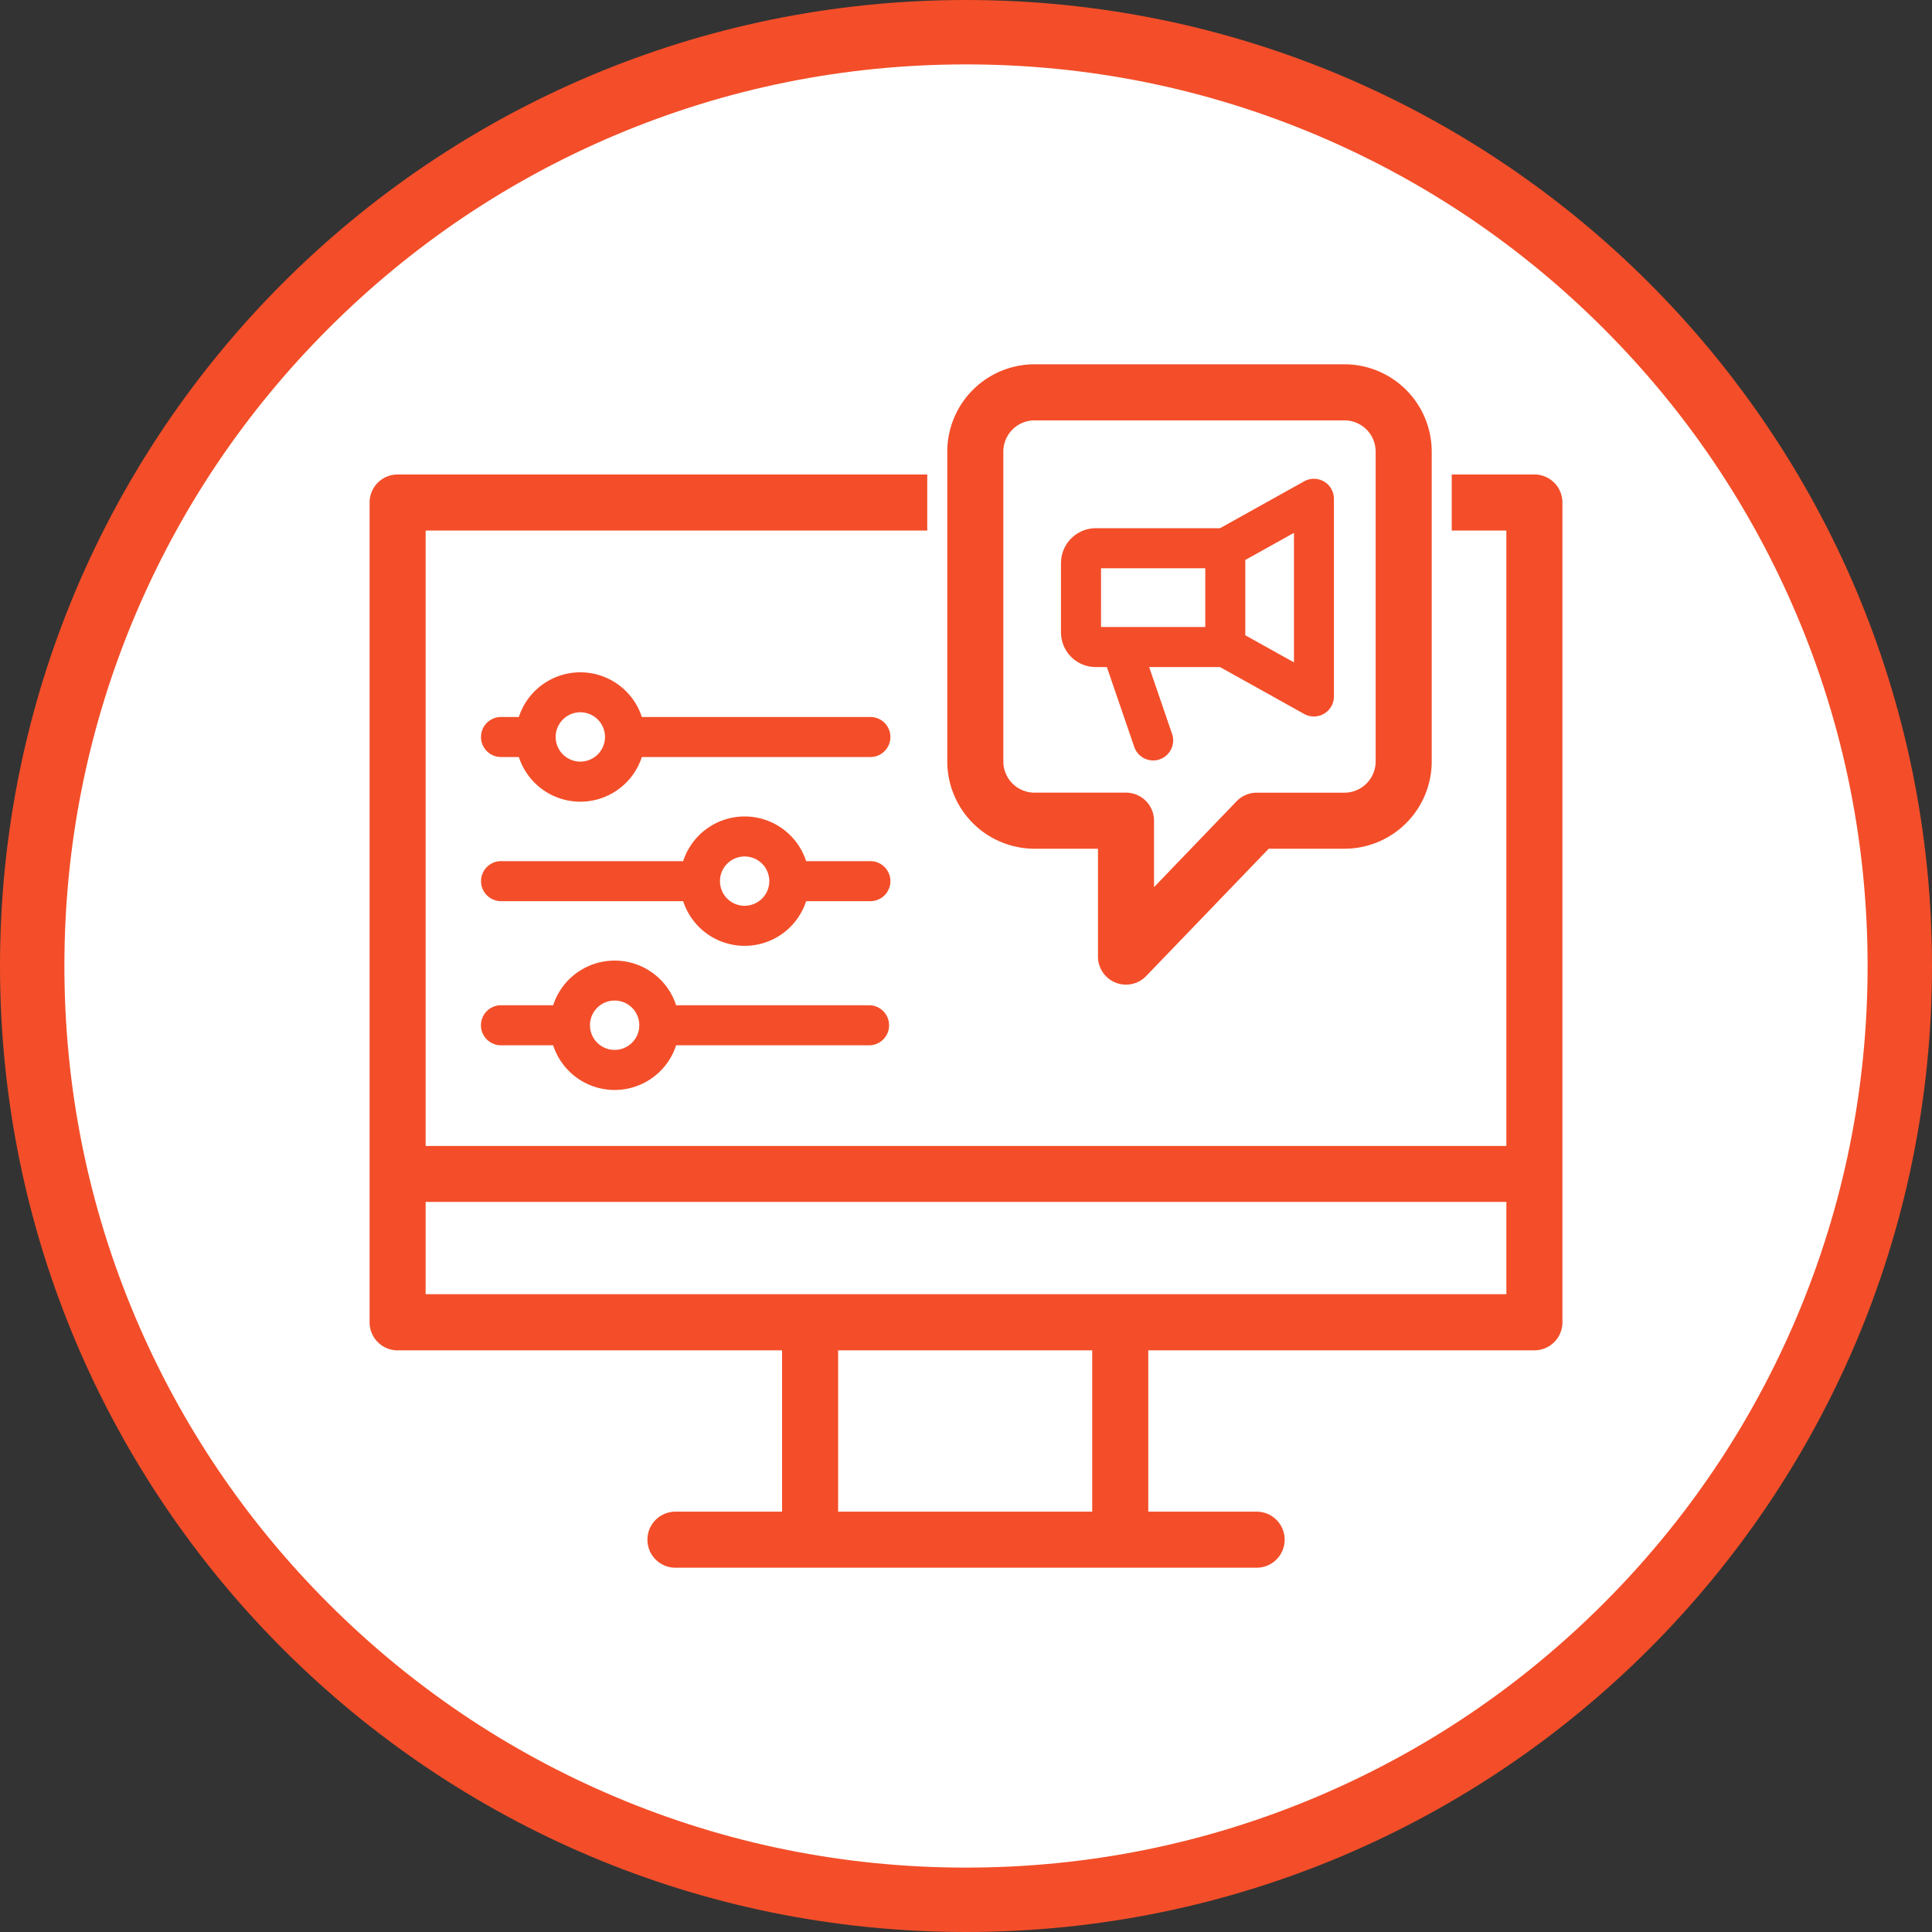
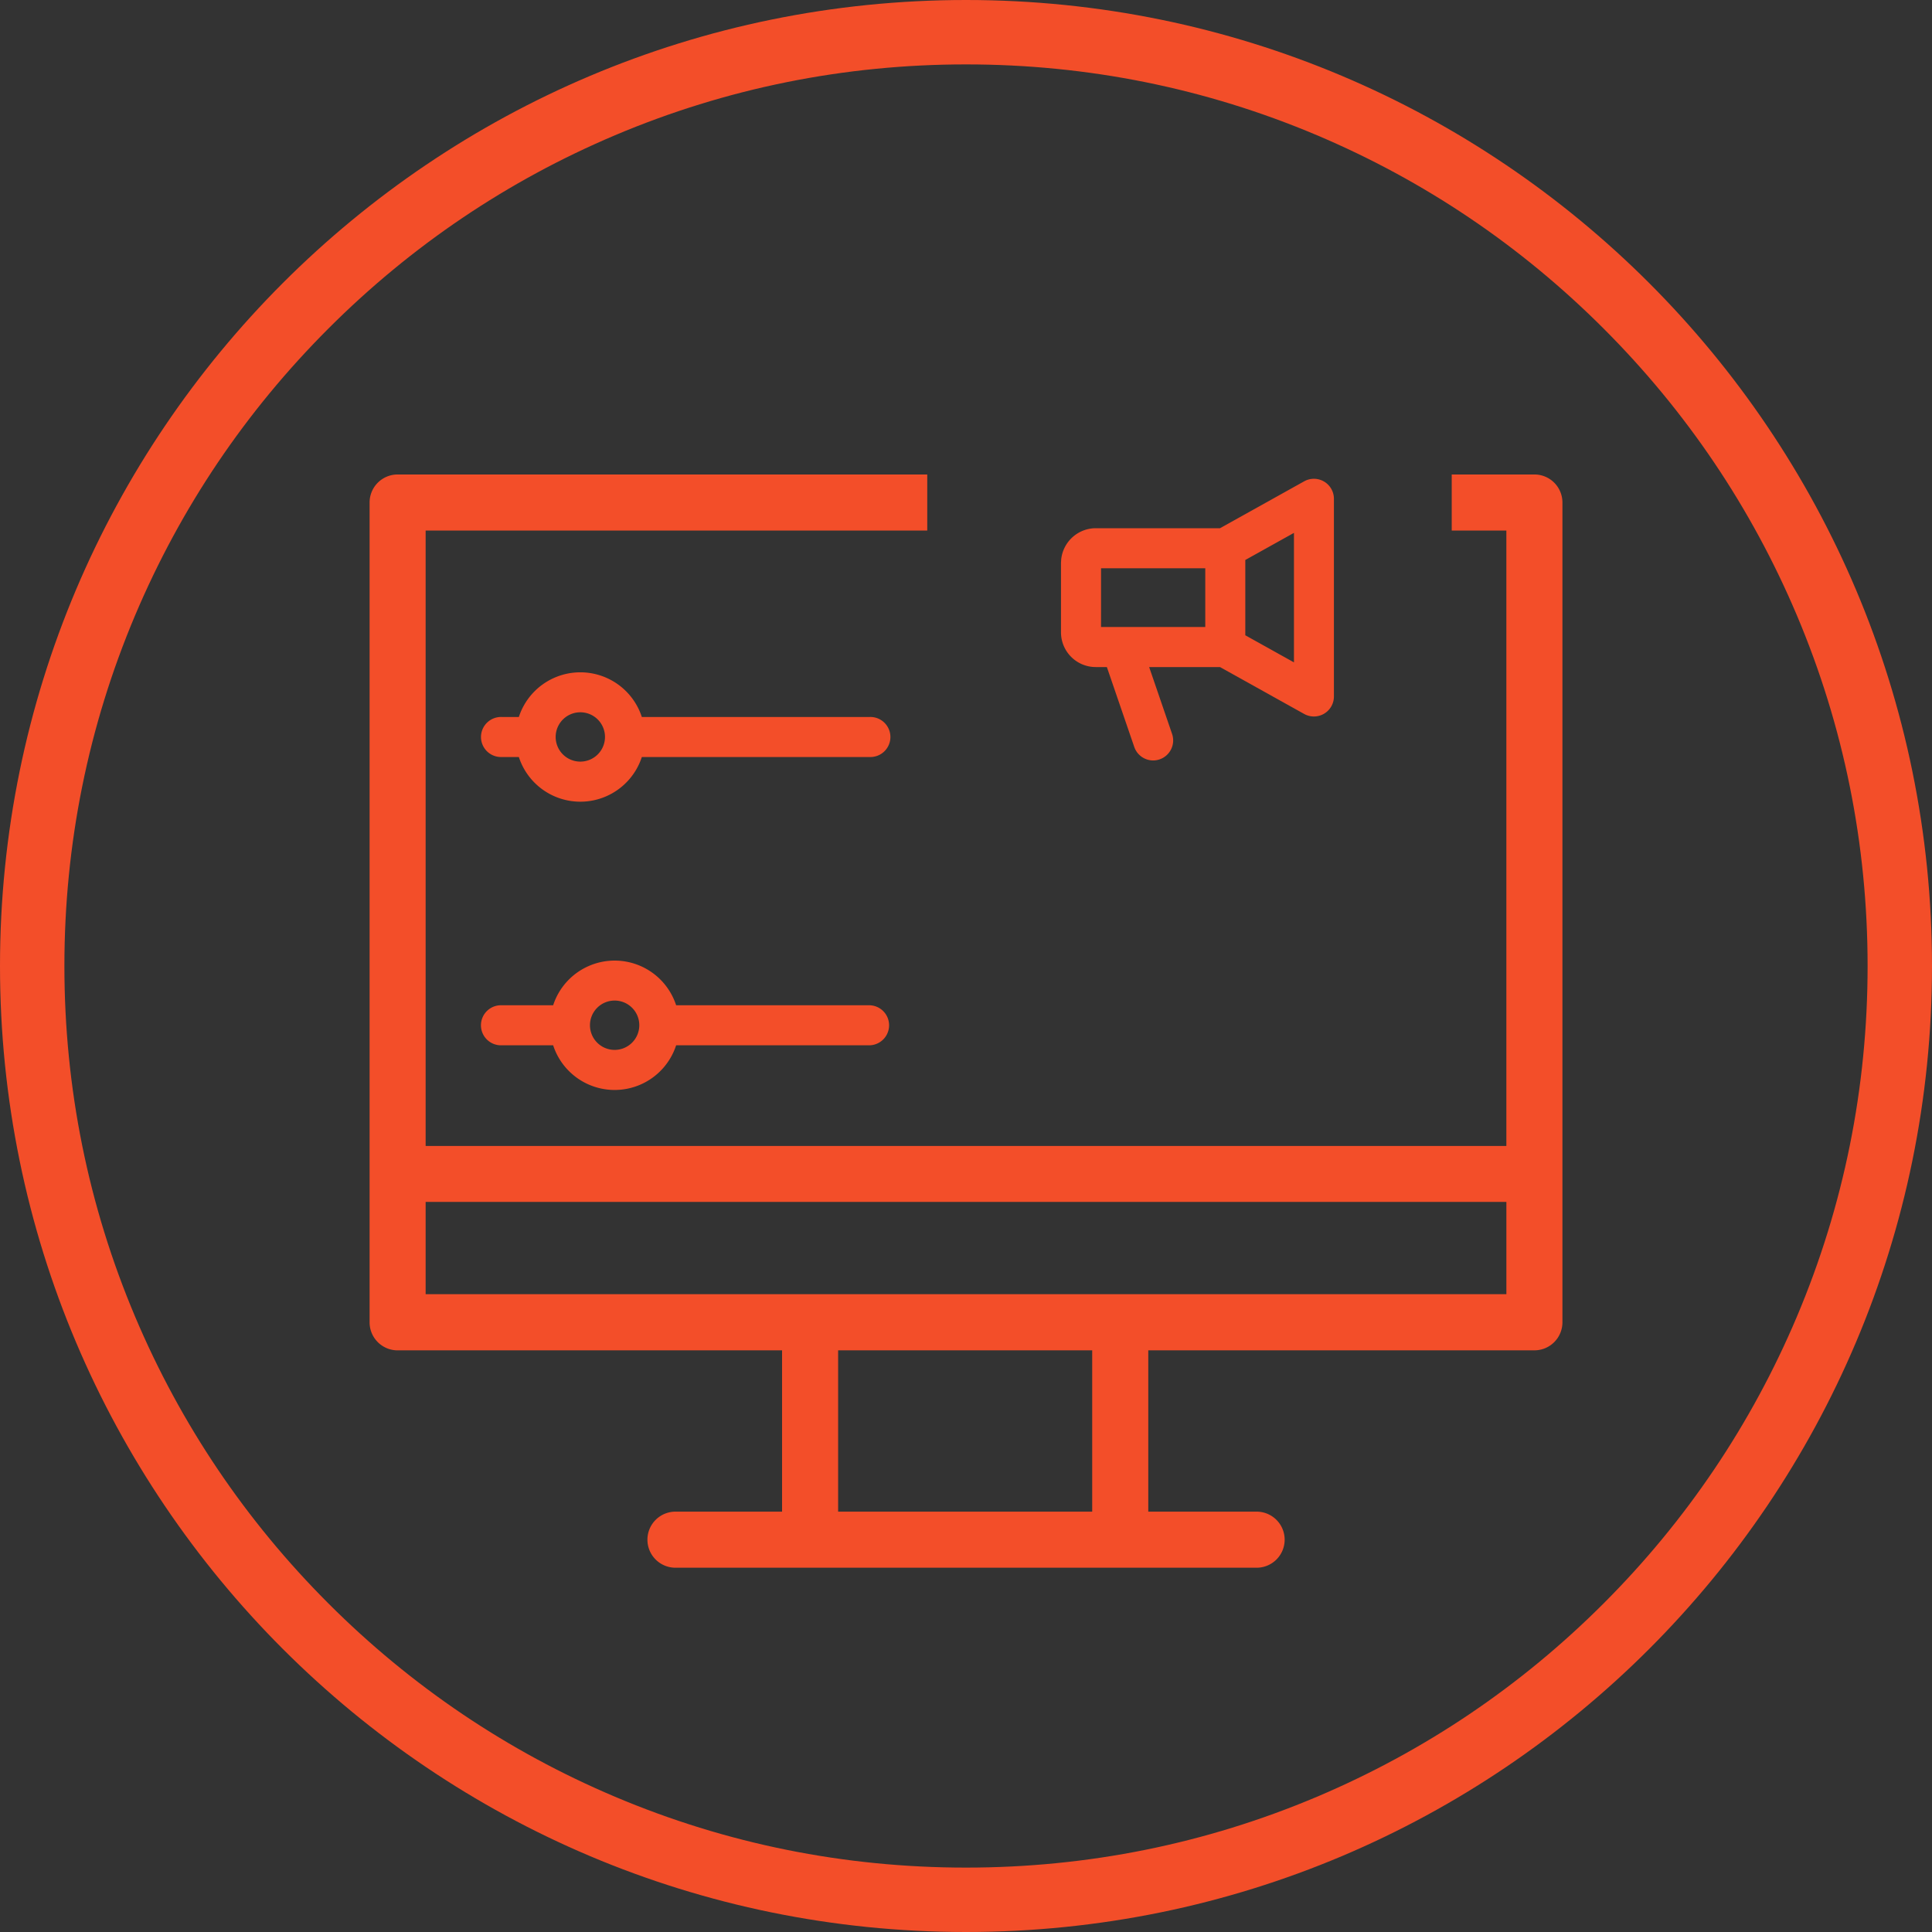
<svg xmlns="http://www.w3.org/2000/svg" width="90" height="90" viewBox="0 0 90 90">
  <rect x="0" y="0" width="90" height="90" fill="#333333" stroke="none" />
  <g id="S1_Icon_2" data-name="S1 Icon 2" transform="translate(-450.928 -1959.638)">
    <g id="Path_13738" data-name="Path 13738" transform="translate(450.928 1959.638)" fill="#fff">
-       <path d="M 45 88.5 C 39.127 88.5 33.43 87.35 28.068 85.082 C 22.889 82.891 18.236 79.755 14.241 75.759 C 10.245 71.764 7.109 67.111 4.918 61.932 C 2.65 56.57 1.5 50.873 1.5 45 C 1.5 39.127 2.65 33.43 4.918 28.068 C 7.109 22.889 10.245 18.236 14.241 14.241 C 18.236 10.245 22.889 7.109 28.068 4.918 C 33.43 2.65 39.127 1.5 45 1.5 C 50.873 1.5 56.57 2.65 61.932 4.918 C 67.111 7.109 71.764 10.245 75.759 14.241 C 79.755 18.236 82.891 22.889 85.082 28.068 C 87.35 33.43 88.5 39.127 88.5 45 C 88.5 50.873 87.35 56.57 85.082 61.932 C 82.891 67.111 79.755 71.764 75.759 75.759 C 71.764 79.755 67.111 82.891 61.932 85.082 C 56.57 87.35 50.873 88.5 45 88.5 Z" stroke="none" />
      <path d="M 45 3 C 39.329 3 33.829 4.11 28.653 6.299 C 23.652 8.415 19.16 11.443 15.302 15.302 C 11.443 19.16 8.415 23.652 6.299 28.653 C 4.11 33.829 3 39.329 3 45 C 3 50.671 4.11 56.171 6.299 61.347 C 8.415 66.348 11.443 70.84 15.302 74.698 C 19.16 78.557 23.652 81.585 28.653 83.701 C 33.829 85.89 39.329 87 45 87 C 50.671 87 56.171 85.89 61.347 83.701 C 66.348 81.585 70.84 78.557 74.698 74.698 C 78.557 70.84 81.585 66.348 83.701 61.347 C 85.89 56.171 87 50.671 87 45 C 87 39.329 85.89 33.829 83.701 28.653 C 81.585 23.652 78.557 19.16 74.698 15.302 C 70.84 11.443 66.348 8.415 61.347 6.299 C 56.171 4.11 50.671 3 45 3 M 45 0 C 69.853 0 90 20.147 90 45 C 90 69.853 69.853 90 45 90 C 20.147 90 0 69.853 0 45 C 0 20.147 20.147 0 45 0 Z" stroke="none" fill="#f34e29" />
    </g>
    <g id="noun-campaign-settings-2559991" transform="translate(462.63 1971.754)">
      <path id="Path_15850" data-name="Path 15850" d="M93.48,27.925H94l1.276,3.721a.933.933,0,0,0,.882.63.923.923,0,0,0,.3-.051.933.933,0,0,0,.58-1.185L95.97,27.925h3.3l3.92,2.184a.932.932,0,0,0,1.387-.815V20.087a.932.932,0,0,0-1.386-.814l-3.92,2.184H93.48a1.624,1.624,0,0,0-1.609,1.469c0,.047-.008.1-.008.147v3.235A1.618,1.618,0,0,0,93.48,27.925Zm6.969-4.988,2.267-1.263v6.033l-2.267-1.263Zm-6.72,2.391V23.322h4.855V26.06H93.728Z" transform="translate(-54.14 -8.967)" fill="#f34e29" />
      <path id="Path_15851" data-name="Path 15851" d="M59.776,18.614H55.925v2.611H58.47V49.894H8.126V21.225H31.493V18.614H6.821A1.306,1.306,0,0,0,5.515,19.92V58.11a1.306,1.306,0,0,0,1.306,1.306H24.73V66.93H19.8a1.306,1.306,0,1,0,0,2.611h27a1.306,1.306,0,1,0,0-2.611H41.789V59.415H59.776a1.306,1.306,0,0,0,1.306-1.306V19.92A1.306,1.306,0,0,0,59.776,18.614ZM39.178,66.93H27.341V59.415H39.177V66.93ZM58.47,56.8H8.126v-4.3H58.471v4.3Z" transform="translate(0 -8.627)" fill="#f34e29" />
      <path id="Path_15852" data-name="Path 15852" d="M37.59,45.4H26.974a3.012,3.012,0,0,0-5.729,0h-.8a.933.933,0,1,0,0,1.865h.8a3.012,3.012,0,0,0,5.729,0H37.59a.933.933,0,1,0,0-1.865ZM24.109,47.479a1.149,1.149,0,1,1,1.149-1.149A1.15,1.15,0,0,1,24.109,47.479Z" transform="translate(-8.777 -24.116)" fill="#f34e29" />
-       <path id="Path_15853" data-name="Path 15853" d="M37.591,63.4H34.629a3.012,3.012,0,0,0-5.729,0H20.448a.933.933,0,1,0,0,1.865H28.9a3.012,3.012,0,0,0,5.729,0h2.962a.933.933,0,1,0,0-1.865Zm-5.827,2.081a1.149,1.149,0,1,1,1.149-1.149A1.15,1.15,0,0,1,31.764,65.479Z" transform="translate(-8.778 -35.401)" fill="#f34e29" />
      <path id="Path_15854" data-name="Path 15854" d="M37.59,81.4H28.572a3.012,3.012,0,0,0-5.729,0h-2.4a.933.933,0,1,0,0,1.865h2.4a3.012,3.012,0,0,0,5.729,0H37.59a.933.933,0,0,0,0-1.865ZM25.707,83.479a1.149,1.149,0,1,1,1.149-1.149A1.15,1.15,0,0,1,25.707,83.479Z" transform="translate(-8.777 -46.687)" fill="#f34e29" />
-       <path id="Path_15855" data-name="Path 15855" d="M81.727,27.421h2.955v5.025a1.305,1.305,0,0,0,2.246.905l5.707-5.93h3.529a4.069,4.069,0,0,0,4.065-4.065V8.919a4.07,4.07,0,0,0-4.065-4.065H81.727a4.069,4.069,0,0,0-4.065,4.065V23.356A4.069,4.069,0,0,0,81.727,27.421Zm-1.454-18.5a1.455,1.455,0,0,1,1.454-1.454H96.163a1.456,1.456,0,0,1,1.454,1.454V23.356a1.456,1.456,0,0,1-1.454,1.454H92.079a1.305,1.305,0,0,0-.94.4l-3.846,4V26.115a1.306,1.306,0,0,0-1.306-1.306h-4.26a1.455,1.455,0,0,1-1.454-1.454V8.919Z" transform="translate(-45.236)" fill="#f34e29" />
    </g>
  </g>
</svg>